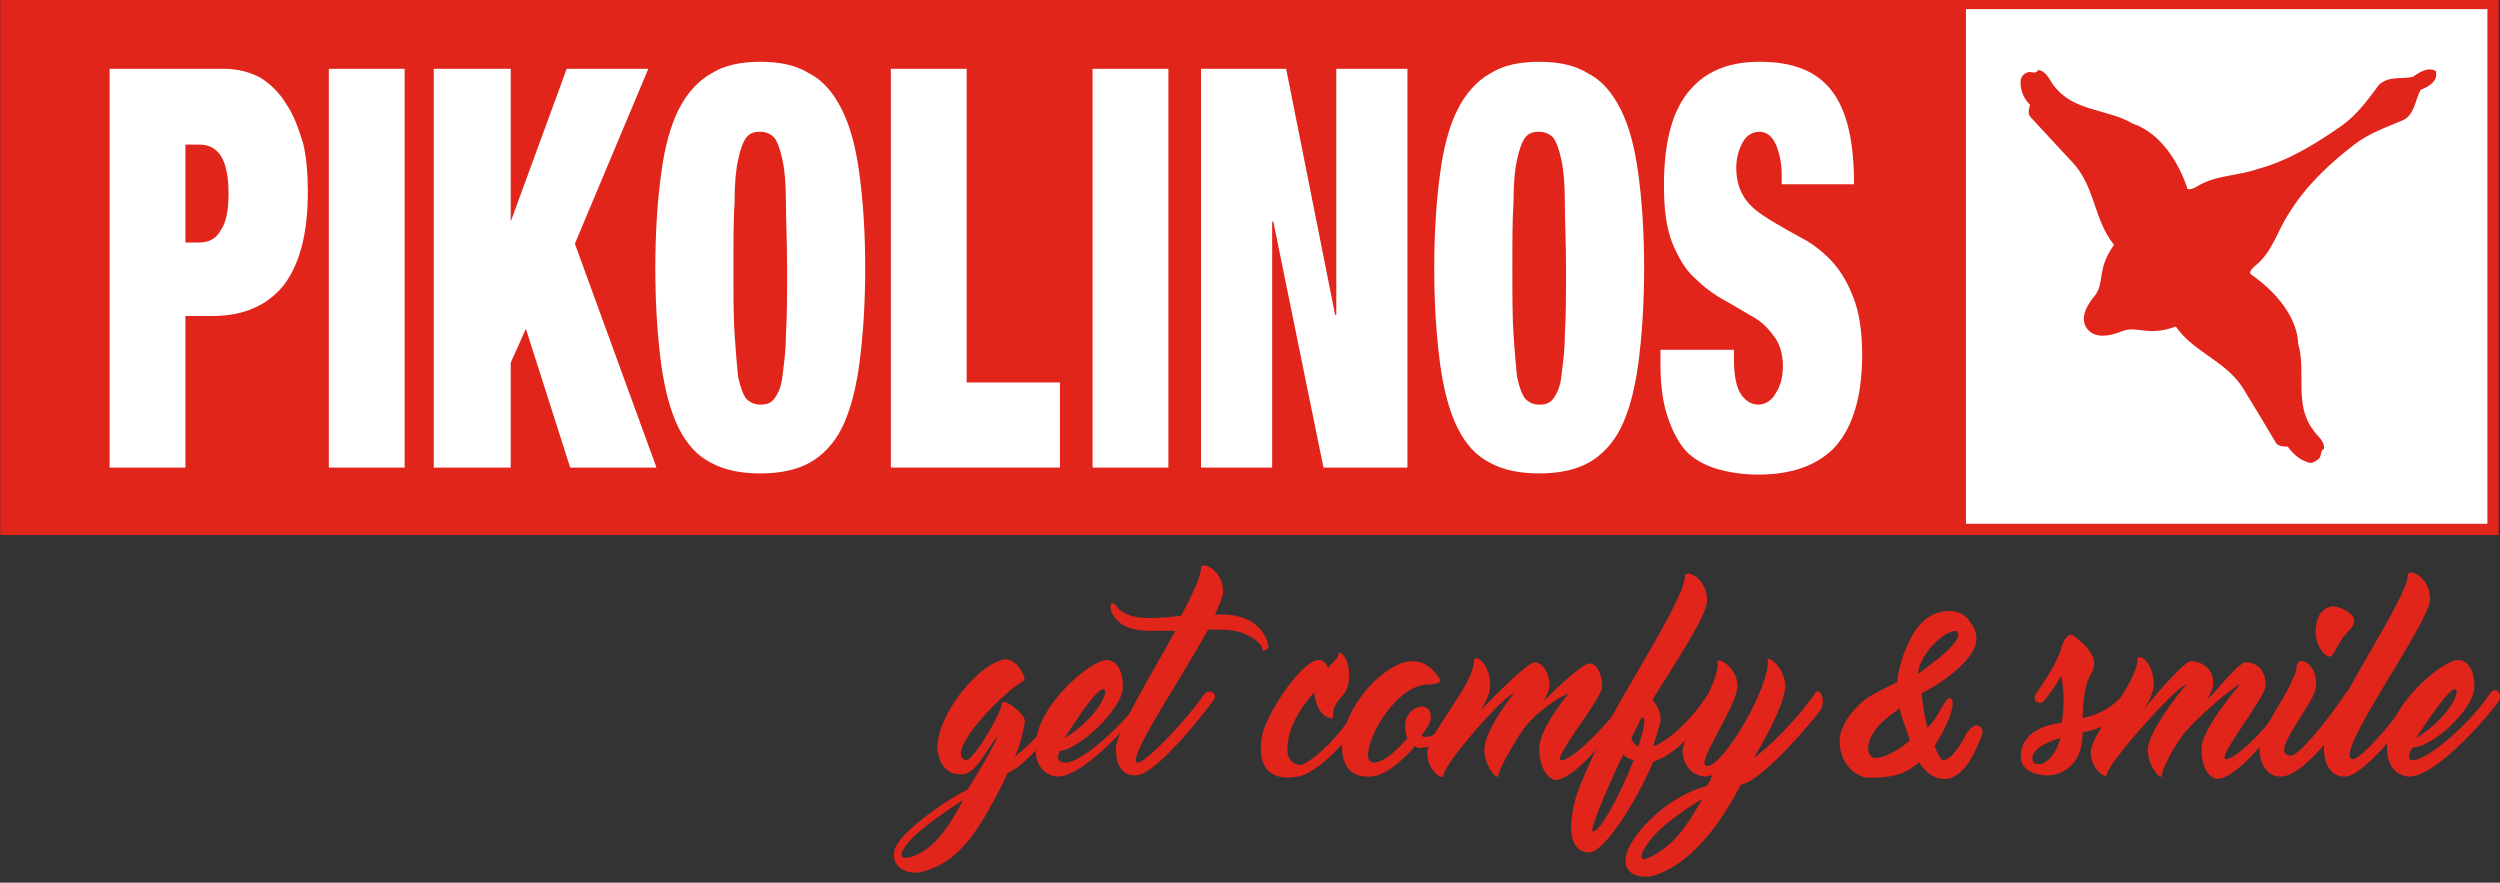
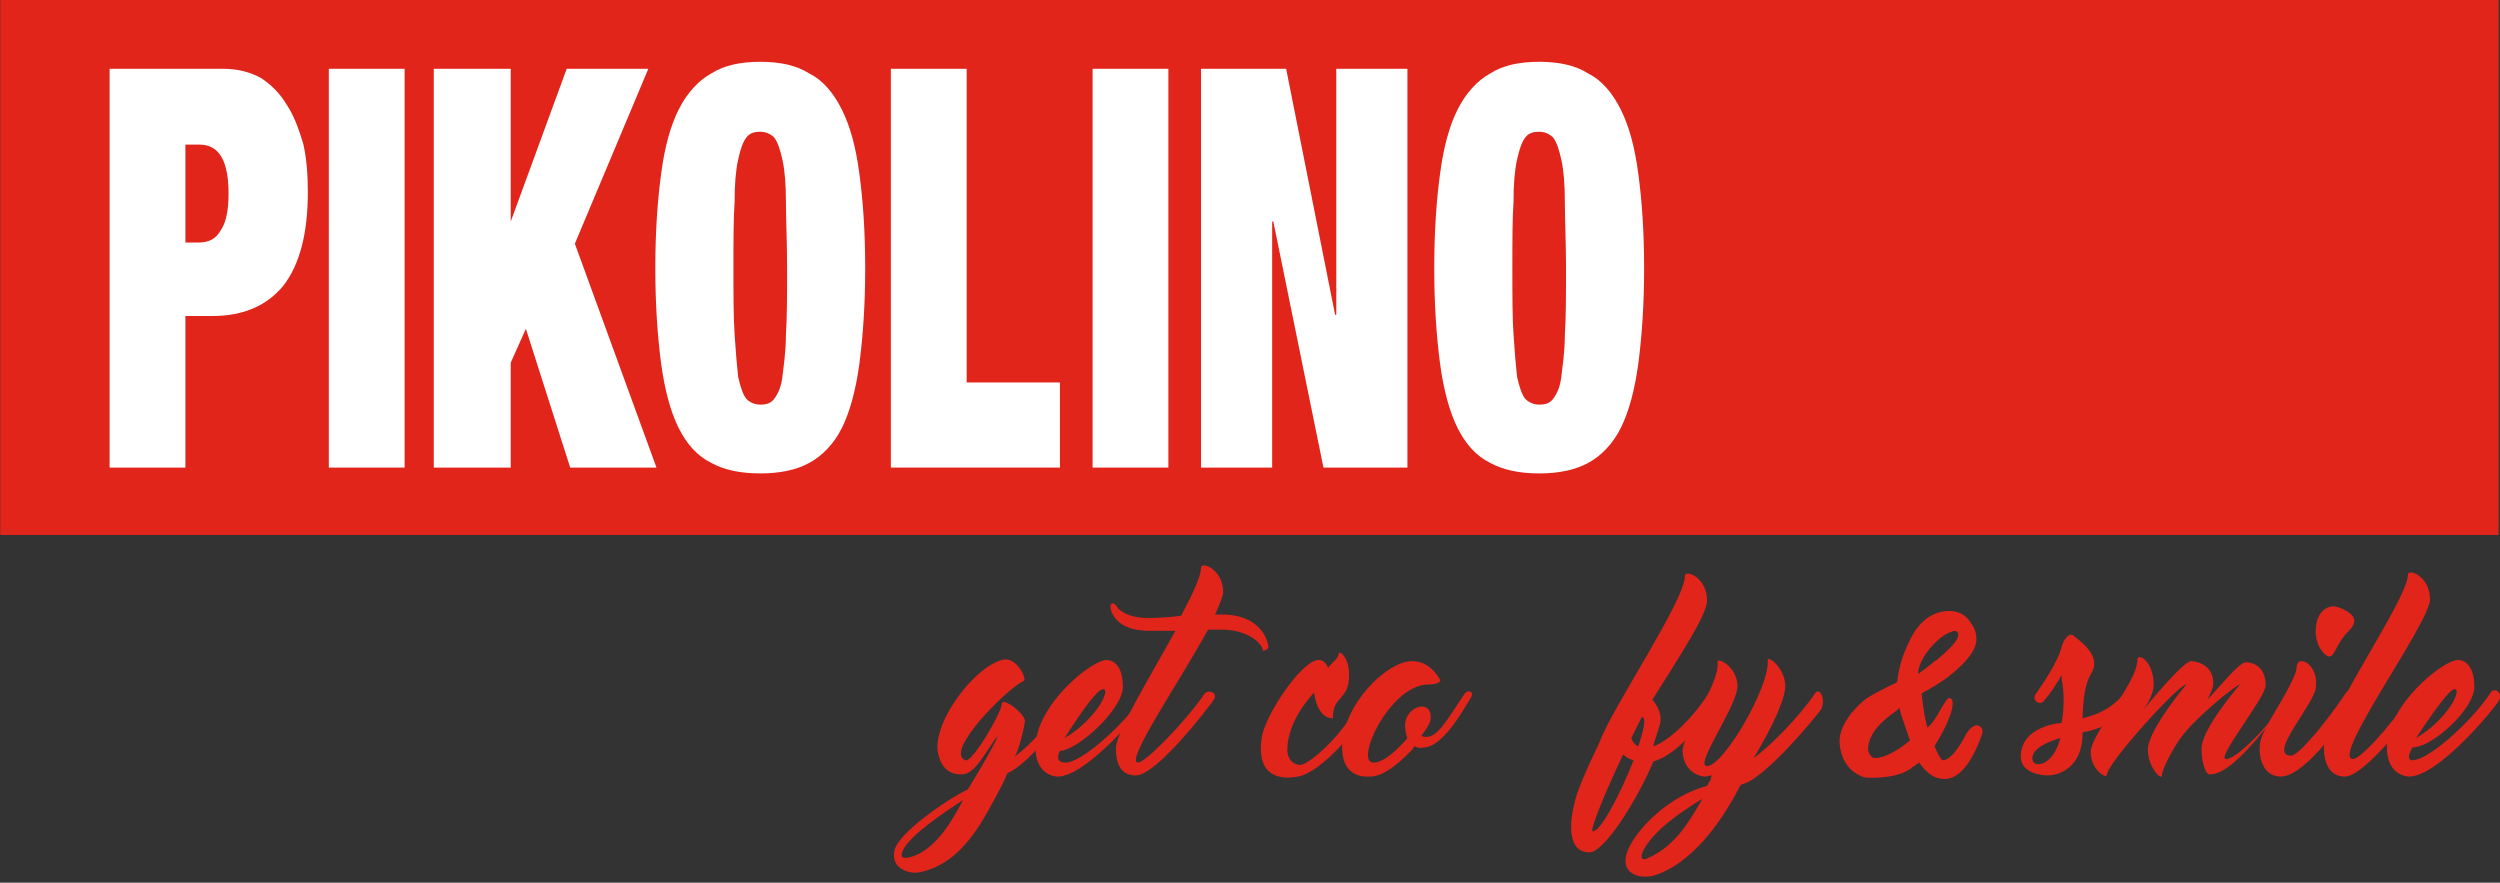
<svg xmlns="http://www.w3.org/2000/svg" version="1.1" id="Capa_1" x="0px" y="0px" viewBox="0 0 214.4 75.7" style="enable-background:new 0 0 214.4 75.7;" xml:space="preserve">
  <rect x="0" y="0" width="214.4" height="75.7" fill="#333333" stroke="none" />
  <style type="text/css">
	.st0{fill:#FFFFFF;}
	.st1{fill:#E1251B;}
	.st2{clip-path:url(#SVGID_2_);fill:#FFFFFF;}
	.st3{fill:none;stroke:#E1251B;stroke-width:0.961;stroke-miterlimit:3.864;}
	.st4{fill-rule:evenodd;clip-rule:evenodd;fill:#FFFFFF;}
</style>
  <g>
    <g>
      <rect x="0.4" y="0.4" class="st0" width="213.3" height="45.1" />
      <g>
        <rect x="0.5" y="0.3" class="st1" width="213.3" height="45.1" />
        <g>
          <defs>
            <rect id="SVGID_1_" x="0.5" y="0.3" width="213.3" height="45.1" />
          </defs>
          <clipPath id="SVGID_2_">
            <use href="#SVGID_1_" style="overflow:visible;" />
          </clipPath>
-           <rect x="168.6" y="0.3" class="st2" width="45.3" height="45.1" />
        </g>
        <path class="st1" d="M208.9,6.1c-0.7-0.4-1.4,0.1-2,0.5c-1,0.2-2.1-0.1-2.9,0.7c-0.9,1.2-1.8,2.5-3.2,3.5c-2.3,1.6-4.6,3-7.2,3.7     c-1.7,0.6-3.6,0.5-5.2,1.5c-0.2,0.1-0.5,0.3-0.8,0.2c-0.7-2.2-2.3-4.8-4.7-5.6c-2.2-1.3-5.1-1-6.8-3.3c-0.3-0.4-0.6-1.2-1.3-1.3     c-0.2,0.4-0.6,0.1-0.9,0.2c-0.3,0.1-0.5,0.3-0.6,0.6c-0.1,0.8,0.2,1.6,0.8,2.2c-0.1,0.3-0.2,0.7,0,1c1.2,1.3,2.6,2.8,3.8,4.1     c1.8,2.1,1.7,4.8,3.4,6.9c-1.5,2.1-0.8,3.2-1.6,4.3c-0.7,0.8-1.4,2-0.7,2.9c0.7,0.9,2,0.6,3,0.2c1.3-0.5,2.2,0.5,4.6-0.4     c1.5,2.2,4.2,2.9,5.7,5.2c1,1.6,2,3.3,2.9,4.8c0.2,0.3,0.7,0.3,1,0.3c0.5,0.7,1.1,1.2,1.9,1.4c0.3,0,0.6-0.2,0.8-0.4     c0.2-0.2,0.1-0.7,0.4-0.8c0.1-0.7-0.6-1.1-0.9-1.6c-1.7-2.2-0.6-5-1.3-7.4c-0.1-2.5-2.2-4.7-4.1-6c-0.1-0.3,0.2-0.5,0.4-0.7     c1.5-1.2,1.9-3,2.9-4.5c1.4-2.3,3.4-4.2,5.6-5.9c1.3-1,2.8-1.5,4.2-2.1c1-0.5,1-1.7,1.5-2.6C208.4,7.4,209.1,6.9,208.9,6.1" />
        <rect x="0.5" y="0.3" class="st3" width="213.3" height="45.1" />
        <path class="st4" d="M9.4,5.9v34.2h6.5v-13h2.3c2.7,0,4.7-0.9,6.1-2.6c1.4-1.8,2.1-4.5,2.1-8c0-1.5-0.1-2.9-0.4-4.2     C25.6,11,25.2,9.9,24.6,9c-0.6-1-1.3-1.7-2.2-2.3c-0.9-0.5-2-0.8-3.2-0.8H9.4 M15.9,20.7v-8.3h1.2c1.7,0,2.5,1.4,2.5,4.2     c0,1.4-0.2,2.5-0.7,3.2c-0.4,0.7-1,1-1.9,1H15.9z" />
        <rect x="28.2" y="5.9" class="st0" width="6.5" height="34.2" />
        <polyline class="st0" points="37.2,5.9 37.2,40.1 43.8,40.1 43.8,31.1 45.1,28.2 48.9,40.1 56.3,40.1 49.3,20.9 55.6,5.9      48.6,5.9 43.8,19 43.8,19 43.8,5.9 37.2,5.9    " />
        <path class="st4" d="M56.2,23c0,3.2,0.2,5.9,0.5,8.2c0.3,2.2,0.8,4.1,1.5,5.5c0.7,1.4,1.6,2.4,2.8,3c1.1,0.6,2.5,0.9,4.2,0.9     c1.7,0,3.1-0.3,4.2-0.9c1.1-0.6,2.1-1.6,2.8-3c0.7-1.4,1.2-3.3,1.5-5.5c0.3-2.3,0.5-5,0.5-8.2c0-3.2-0.2-5.9-0.5-8.1     c-0.3-2.3-0.8-4.1-1.5-5.5c-0.7-1.4-1.6-2.5-2.8-3.1c-1.1-0.7-2.5-1-4.2-1c-1.7,0-3.1,0.3-4.2,1c-1.1,0.6-2.1,1.7-2.8,3.1     c-0.7,1.4-1.2,3.2-1.5,5.5C56.4,17.1,56.2,19.8,56.2,23 M62.9,23c0-2.3,0-4.2,0.1-5.7c0-1.5,0.1-2.7,0.3-3.6     c0.2-0.9,0.4-1.5,0.7-1.9c0.3-0.4,0.7-0.5,1.2-0.5c0.5,0,0.9,0.2,1.2,0.5c0.3,0.4,0.5,1,0.7,1.9c0.2,0.9,0.3,2.1,0.3,3.6     c0,1.5,0.1,3.4,0.1,5.7s0,4.2-0.1,5.7c0,1.5-0.2,2.7-0.3,3.6c-0.1,0.9-0.4,1.5-0.7,1.9c-0.3,0.4-0.7,0.5-1.2,0.5     c-0.5,0-0.9-0.2-1.2-0.5c-0.3-0.4-0.5-1-0.7-1.9c-0.1-0.9-0.2-2.1-0.3-3.6C62.9,27.2,62.9,25.3,62.9,23z" />
        <polyline class="st0" points="76.4,5.9 76.4,40.1 90.9,40.1 90.9,32.8 82.9,32.8 82.9,5.9 76.4,5.9    " />
        <rect x="93.7" y="5.9" class="st0" width="6.5" height="34.2" />
        <polyline class="st0" points="103,5.9 103,40.1 109.1,40.1 109.1,19 109.2,19 113.5,40.1 120.7,40.1 120.7,5.9 114.6,5.9      114.6,27 114.5,27 110.3,5.9 103,5.9    " />
        <path class="st4" d="M123,23c0,3.2,0.2,5.9,0.5,8.2c0.3,2.2,0.8,4.1,1.5,5.5c0.7,1.4,1.6,2.4,2.8,3c1.1,0.6,2.5,0.9,4.2,0.9     c1.7,0,3.1-0.3,4.2-0.9c1.1-0.6,2.1-1.6,2.8-3c0.7-1.4,1.2-3.3,1.5-5.5c0.3-2.3,0.5-5,0.5-8.2c0-3.2-0.2-5.9-0.5-8.1     c-0.3-2.3-0.8-4.1-1.5-5.5c-0.7-1.4-1.6-2.5-2.8-3.1c-1.1-0.7-2.5-1-4.2-1c-1.7,0-3.1,0.3-4.2,1c-1.1,0.6-2.1,1.7-2.8,3.1     c-0.7,1.4-1.2,3.2-1.5,5.5C123.2,17.1,123,19.8,123,23 M129.7,23c0-2.3,0-4.2,0.1-5.7c0-1.5,0.1-2.7,0.3-3.6     c0.2-0.9,0.4-1.5,0.7-1.9c0.3-0.4,0.7-0.5,1.2-0.5c0.5,0,0.9,0.2,1.2,0.5c0.3,0.4,0.5,1,0.7,1.9c0.2,0.9,0.3,2.1,0.3,3.6     c0,1.5,0.1,3.4,0.1,5.7s0,4.2-0.1,5.7c0,1.5-0.2,2.7-0.3,3.6c-0.1,0.9-0.4,1.5-0.7,1.9c-0.3,0.4-0.7,0.5-1.2,0.5     c-0.5,0-0.9-0.2-1.2-0.5c-0.3-0.4-0.5-1-0.7-1.9c-0.1-0.9-0.2-2.1-0.3-3.6C129.7,27.2,129.7,25.3,129.7,23z" />
-         <path class="st0" d="M152.9,15.8h6.1c0-3.7-0.6-6.3-1.9-8c-1.3-1.7-3.3-2.5-6.2-2.5c-2.8,0-4.8,0.9-6.2,2.7c-1.4,1.8-2,4.5-2,7.9     c0,2,0.2,3.6,0.7,4.9c0.5,1.2,1.1,2.3,1.9,3c0.8,0.8,1.6,1.4,2.5,1.9c0.9,0.5,1.7,1,2.4,1.4c0.8,0.4,1.4,1,1.9,1.7     c0.5,0.6,0.8,1.5,0.8,2.6c0,0.9-0.2,1.7-0.6,2.3c-0.3,0.6-0.9,1-1.5,1c-0.6,0-1.1-0.3-1.5-0.9c-0.4-0.6-0.6-1.6-0.6-3.1V30h-6.3     v1.2c0,1.8,0.2,3.3,0.6,4.5c0.4,1.2,0.9,2.2,1.6,3c0.7,0.7,1.6,1.2,2.6,1.5c1,0.3,2.2,0.5,3.6,0.5c2.9,0,5.1-0.8,6.6-2.4     c1.5-1.7,2.3-4.3,2.3-7.9c0-2.1-0.3-3.8-0.8-5c-0.5-1.3-1.2-2.4-2-3.2c-0.8-0.8-1.6-1.4-2.6-1.9c-0.9-0.5-1.8-1-2.6-1.5     c-0.8-0.5-1.5-1-2-1.7c-0.5-0.7-0.8-1.6-0.8-2.7c0-0.8,0.2-1.5,0.5-2.1c0.3-0.6,0.8-1,1.5-1c0.6,0,1.1,0.4,1.4,1.1     c0.3,0.7,0.5,1.6,0.5,2.6V15.8" />
      </g>
    </g>
    <g>
      <path class="st1" d="M169.9,62.4c-0.1-0.1-0.2-0.2-0.4-0.2c0,0,0,0,0,0c-0.2,0-0.6,0.3-0.7,0.5c0,0,0,0.1-0.1,0.1    c-1,2-1.7,2.4-2.1,2.4c-0.1,0-0.3-0.3-0.7-1.2c1-1.6,1.8-3.4,1.5-4c-0.1-0.1-0.2-0.2-0.3-0.1c-0.1,0-0.2,0.2-0.6,0.8    c-0.3,0.6-0.8,1.4-1.2,1.7c-0.2-0.6-0.4-1.9-0.5-2.9l0.1-0.1c0.4-0.2,1.3-0.7,2.1-1.3c1.7-1.3,2.5-2.4,2.5-3.3    c0-0.4-0.1-0.9-0.5-1.4c-0.4-0.7-1.1-1-1.8-1c-1.5,0-2.7,0.9-3.5,2.7c-0.6,1.2-0.9,2.4-1,3.4l-0.2,0.1c-0.8,0.4-2.3,1.1-2.8,1.6    c-1,0.9-1.7,1.9-1.9,2.9c-0.1,0.6,0,1.3,0.3,2c0.4,0.8,0.9,1.2,1.6,1.5c0.2,0.1,0.5,0.1,0.7,0.1c0.7,0,2.3,0,3.5-0.8l0.1-0.1    c0.2-0.1,0.4-0.3,0.6-0.4c0.4,0.6,1.1,1.4,2.1,1.4c0,0,0,0,0.1,0c1.7,0,2.8-2.7,3.2-3.9l0-0.1C170,62.9,170.1,62.6,169.9,62.4z     M160.9,65c-0.1,0-0.1,0-0.2,0l0,0c-0.1,0-0.5-0.3-0.5-0.8c0.1-1.5,1.4-2.5,2.5-3.3c0.1-0.1,0.1-0.1,0.2-0.2    c0.1,0.6,0.5,1.6,0.9,2.8C162.5,64.6,161.4,65,160.9,65z M164.5,57.8c0-1.4,1.8-3.3,2.8-3.6c0.1,0,0.2-0.1,0.3-0.1    c0.2,0,0.3,0.1,0.3,0.2c0.3,0.5-1.1,1.7-1.8,2.3l-0.2,0.1C165.6,57,164.9,57.5,164.5,57.8z" />
      <path class="st1" d="M155.7,59.4c-1.4,2.1-4,4.7-5.3,5.6c1.7-2.8,2.8-5.3,2.7-6.3c-0.1-1.5-1.5-2.5-1.5-2.1    c0.2,2.3-3.8,9.1-5.2,9.1c-1.2,0,2.8-5.4,2.6-7c-0.1-1.6-1.8-2.4-1.7-1.9c0.2,1.9-3.1,6.2-3,7.7c0.1,1.5,1.2,2.1,2,2.1    c0.1,0,0.3-0.1,0.5-0.1c0,0.1-0.1,0.2-0.1,0.4c-0.1,0.1-0.2,0.3-0.3,0.5c-3.5,0.9-6.4,4.1-6.9,5.8c-0.5,1.7,1,2.2,2.3,1.9    c4.6-1.4,7.4-7.8,7.5-7.8c0,0,0.3-0.1,0.3-0.1c2-0.7,6.2-5.8,6.6-6.4C156.6,59.8,156,59,155.7,59.4z M141.3,73.6    c-0.4,0.2-0.7,0.1-0.4-0.6c0.9-1.8,3.3-3.4,5.1-4.5C144.8,70.6,143.6,72.6,141.3,73.6z" />
      <path class="st1" d="M98.4,60.1c-0.4,0.7-5.2,6.5-7.7,6.5c0,0-1.9,0-1.9-2.5c0-3.6,4.8-7.5,6.1-7.5c0.5,0,1.4,0.4,1.4,2.3    c0,1.9-3.8,5.4-5.4,5.5c0,0-0.6,1,0.5,1c1.3,0,4.9-3.1,6.7-5.8C98.2,59.2,98.8,59.4,98.4,60.1z M91.3,63.3c2.7-1.6,4-4.2,3.3-4.2    C93.9,59.1,91.3,63.3,91.3,63.3z" />
      <path class="st1" d="M108.3,55.8c0-0.6-1.3-1.8-3.5-1.8c-0.4,0-0.8,0-1.2,0c-2.4,4.4-7.2,11.4-6,11.4c0.6,0,3.9-3.3,5.7-5.9    c0.3-0.4,1.2-0.1,0.8,0.5c-0.4,0.6-4.9,6.5-6.7,6.5c-1.5,0-1.7-1.4-1.7-2.3c0-1.4,2.9-6.1,5.1-10.1c-0.7,0-1.4,0-2.2,0    c-2.2,0-3-0.9-3.3-1.7c-0.2-0.7,0.1-0.8,0.4-0.5C96,52.5,97,53,98.4,53c1.2,0,2.2-0.1,2.9-0.2c1-1.9,1.7-3.4,1.7-4.1    c0-0.6,1.9,0.1,1.9,2.1c0,0.3-0.3,1-0.7,1.9c0.2,0,0.4,0,0.6,0c2.5,0,3.6,1.3,3.9,2.4C109,55.8,108.3,55.8,108.3,55.8z" />
      <path class="st1" d="M108.2,63.3c0.2-1.8,3.4-6.7,4.9-6.7c0.6,0,0.8,0.7,0.8,0.7c0-0.2,0.9-0.8,0.9-1.2c0-0.4,0.9,0.2,0.9,1.8    c0,2.2-1.4,1.7-1.4,3.7c-1.4,0-1.6-2.2-1.6-2.2s-2.3,2.3-2.3,4.9c0,0.9,0.6,1.3,1.1,1.3c0.6,0,2.9-1.8,4.6-4.5    c0.3-0.4,1.3-0.2,0.9,0.4c-0.4,0.6-3.5,4.7-5.7,5.1C109.1,67,107.8,66,108.2,63.3z" />
      <path class="st1" d="M121.3,64c-0.1,0.1-0.1,0.2-0.2,0.3c0,0-0.1,0.1-0.3,0.3c-1,1-2.1,1.9-3.2,2c0,0,0,0-0.1,0c0,0-0.1,0-0.1,0    c-0.1,0-0.1,0-0.2,0c-0.8,0-2.1-0.4-2.1-2.5c0-3.6,3.8-7.4,6-7.4c1.1,0,1.9,0.7,2.4,1.6c0.1,0.1-0.1,0.4-1,0.4    c-3.3,0-6.4,6.7-4.7,6.7c1.2,0,2.9-2.1,2.9-2.1s-0.2-0.4-0.2-1.1c0-1.6,2.2-2.3,2.2-0.7c0,0.4-0.2,0.8-0.8,1.6    c0.1,0.1,0.3,0.1,0.4,0.1c1,0,1.7-1.3,3.3-3.7c0.3-0.4,0.9-0.2,0.5,0.4c-0.4,0.6-2.3,4.2-4,4.2C121.8,64.2,121.5,64.1,121.3,64z" />
-       <path class="st1" d="M132,64.2c0-1.7,2.5-4.7,2.5-4.7c-0.3,0-2.7,1.4-3.9,3.1c-0.9,1.3-2.1,3.5-2.1,3.9c0,0.5-1.2-0.7-1.2-2.2    c0-1.7,2.5-4.8,2.5-4.8c-0.7,0-6,6-6,7c0,0.5-1.4-0.4-1.4-1.9c0-1.6,4-5.9,4-7.9c0-0.7,1.4,0.1,1.4,2.1c0,1-0.9,2.2-0.9,2.2    s4-4.2,4.7-4.2c0.7,0,1.3,1,1.3,2c0,0.3-0.2,0.7-0.5,1.3c1-1,3.3-3.2,3.9-3.2c0.7,0,1.1,1,1.1,2c0,1-4.4,6.3-3.5,6.3    c0.9,0,3.8-2.8,5.6-5.4c0.3-0.4,0.9-0.2,0.5,0.4c-0.4,0.6-4.5,6.7-6.7,6.7C132.6,66.6,132,65.7,132,64.2z" />
      <path class="st1" d="M147.3,60.1c-0.4,0.6-3,4.5-5.5,5.2c-1.4,3.3-4.2,7.8-5.5,7.8c-1.7,0-1.8-2.1-1.3-4.1    c0.2-1.1,1.1-3.1,2.2-5.4c1-2.8,7.3-12.1,7.3-14.2c0-0.6,1.9,0.1,1.9,2.1c0,1.2-2.3,4.7-4.5,8.2l-0.2,0.3c0.8,0.9,0.8,1.8,0.6,2.3    c-0.1,0.4-0.3,0.9-0.5,1.6l0,0.1c1-0.3,3.1-2,4.7-4.5C146.8,59.1,147.7,59.5,147.3,60.1z M140.1,65.2c-0.4-0.1-0.7-0.3-0.9-0.5    c-1.7,3.6-2.9,6.6-2.6,6.6C137.3,71.3,139,68,140.1,65.2z M140.8,61.5c-0.3,0.6-0.6,1.2-0.9,1.8c0.1,0.3,0.3,0.6,0.6,0.7    C141,62.5,141.2,61.5,140.8,61.5z" />
      <path class="st1" d="M183,59.9c-0.3,0.5-1.4,2.4-4.4,2.9c0,0,0,0.1,0,0.1c0,2.9-2,3.6-3,3.6c-0.5,0-2.3-0.2-2.3-1.6    c0-2.7,3.5-2.9,3.5-2.9s0.4-1.8,0-3.8c0,0,0-0.1,0-0.3c-0.4,0.7-0.9,1.5-1.5,2.2c-0.4,0.5-1.1-0.1-0.7-0.6c0.7-1,1.9-2.8,2.2-4    c0.1-0.5,0.6-1.3,1-1c0.5,0.4,1.8,1.3,1.8,2.4c0,1.1-0.9,0.7-1,4.7c1.7-0.4,3-1.2,4-2.7C182.8,58.7,183.4,59.3,183,59.9z     M176.7,63.3c0,0-2.4,0.6-2.4,1.7C174.2,65.9,176,65.9,176.7,63.3z" />
-       <path class="st1" d="M188.8,64.2c0-1.7,3.3-5.5,3.3-5.5c-0.3,0-3.9,2.9-5.1,4.6c-0.9,1.3-1.6,2.8-1.6,3.2c0,0.5-1.2-0.7-1.2-2.2    c0-1.7,3.3-5.6,3.3-5.6c-0.7,0-6.8,6.8-6.8,7.7c0,0.5-1.4-0.4-1.4-1.9c0-1.6,4-5.9,4-7.9c0-0.7,1.4,0.1,1.4,2.1    c0,1-0.9,2.2-0.9,2.2s3.4-4.2,4.1-4.2c0.7,0,2,0.5,1.9,2c0,0.3-0.2,0.7-0.5,1.3c1-1,2.7-3.2,3.3-3.2c0.7,0,1.7,0.4,1.7,2    c0,1-4.3,6.3-3.4,6.3c0.9,0,3.6-2.7,5.4-5.4c0.3-0.4,0.9-0.2,0.5,0.4c-0.4,0.6-4.5,6.7-6.7,6.7C189.3,66.6,188.8,65.7,188.8,64.2z    " />
+       <path class="st1" d="M188.8,64.2c0-1.7,3.3-5.5,3.3-5.5c-0.3,0-3.9,2.9-5.1,4.6c-0.9,1.3-1.6,2.8-1.6,3.2c0,0.5-1.2-0.7-1.2-2.2    c0-1.7,3.3-5.6,3.3-5.6c-0.7,0-6.8,6.8-6.8,7.7c0,0.5-1.4-0.4-1.4-1.9c0-1.6,4-5.9,4-7.9c0-0.7,1.4,0.1,1.4,2.1    c0,1-0.9,2.2-0.9,2.2s3.4-4.2,4.1-4.2c0.7,0,2,0.5,1.9,2c0,0.3-0.2,0.7-0.5,1.3c1-1,2.7-3.2,3.3-3.2c0.7,0,1.7,0.4,1.7,2    c0,1-4.3,6.3-3.4,6.3c0.9,0,3.6-2.7,5.4-5.4c-0.4,0.6-4.5,6.7-6.7,6.7C189.3,66.6,188.8,65.7,188.8,64.2z    " />
      <path class="st1" d="M202.2,60c-0.4,0.6-4.3,6.6-6.6,6.6c-1.5,0-1.9-1.6-1.8-2.7c0.1-1.4,2.2-3.9,3.1-6.3c0.1-0.4,0-0.9,0.5-0.9    s1.4,0.8,1.2,2.3s-4.2,5.8-2.1,5.8c0.6,0,2.9-2.7,4.7-5.4C202.5,58.1,202.6,59.3,202.2,60z M198.6,53.9c0.1-1.5,1-1.9,1.5-1.9    c0.5,0,1.9,0.6,1.8,1.3c-0.1,0.7-0.7,0.8-1.3,1.9c-0.6,1.1-0.6,1.1-0.9,1.1C199.3,56.2,198.5,55.3,198.6,53.9z" />
      <path class="st1" d="M199.3,64.2c0-2.7,7.2-12.8,7.2-14.9c0-0.6,1.9,0.1,1.9,2.1c0,2-8.6,13.7-6.6,13.7c0.6,0,3-2.6,4.8-5.2    c0.3-0.4,1.6-0.6,1.2,0c-0.4,0.6-4.9,6.7-6.7,6.7C199.6,66.6,199.3,65.1,199.3,64.2z" />
      <path class="st1" d="M214.3,60.1c-0.4,0.7-5.2,6.5-7.7,6.5c0,0-1.9,0-1.9-2.5c0-3.6,4.8-7.5,6.1-7.5c0.5,0,1.4,0.4,1.4,2.3    c0,1.9-3.6,5.2-5.3,5.2c0,0-0.7,1.1,0,1.1c1.3,0,4.9-3.1,6.7-5.8C213.9,58.9,214.7,59.4,214.3,60.1z M207.2,63.3    c2.7-1.6,4-4.2,3.3-4.2C209.9,59.1,207.2,63.3,207.2,63.3z" />
      <g>
        <path class="st1" d="M92.2,59.9c-0.8,1.3-3.7,5.5-5.8,6.4c-0.1,0.2-0.3,0.7-0.4,0.9c-1.7,3.2-3.4,6.8-7.1,7.6     c-0.9,0.2-2.5-0.3-2.2-1.8c0.2-1.5,4.6-4.5,6.3-5.3c0.9-1.5,1.9-3.1,2.6-4.6c-0.8,0.8-1.8,3.2-3,3.3c-1.2,0.1-2-0.6-2.2-2.1     c-0.2-2.6,3.1-7,5.5-7.7c1.3-0.4,2.2,1.7,1.9,1.8c-1.4,0.6-6.9,6.1-5,6.8c0.6,0.2,3.1-4.1,3.1-4.8c0-0.7,1.9,0.7,2,1.4     c0,0.3-0.5,2.6-0.9,3.1c2-1.5,3.7-3.8,5-5.8C92.3,58.6,93,58.5,92.2,59.9z M82.6,68.6c-1.5,1-4.6,3-5.2,4.4     c-0.3,0.7,0.3,0.6,0.7,0.5C80.2,72.9,81.6,70.5,82.6,68.6z" />
      </g>
    </g>
  </g>
</svg>